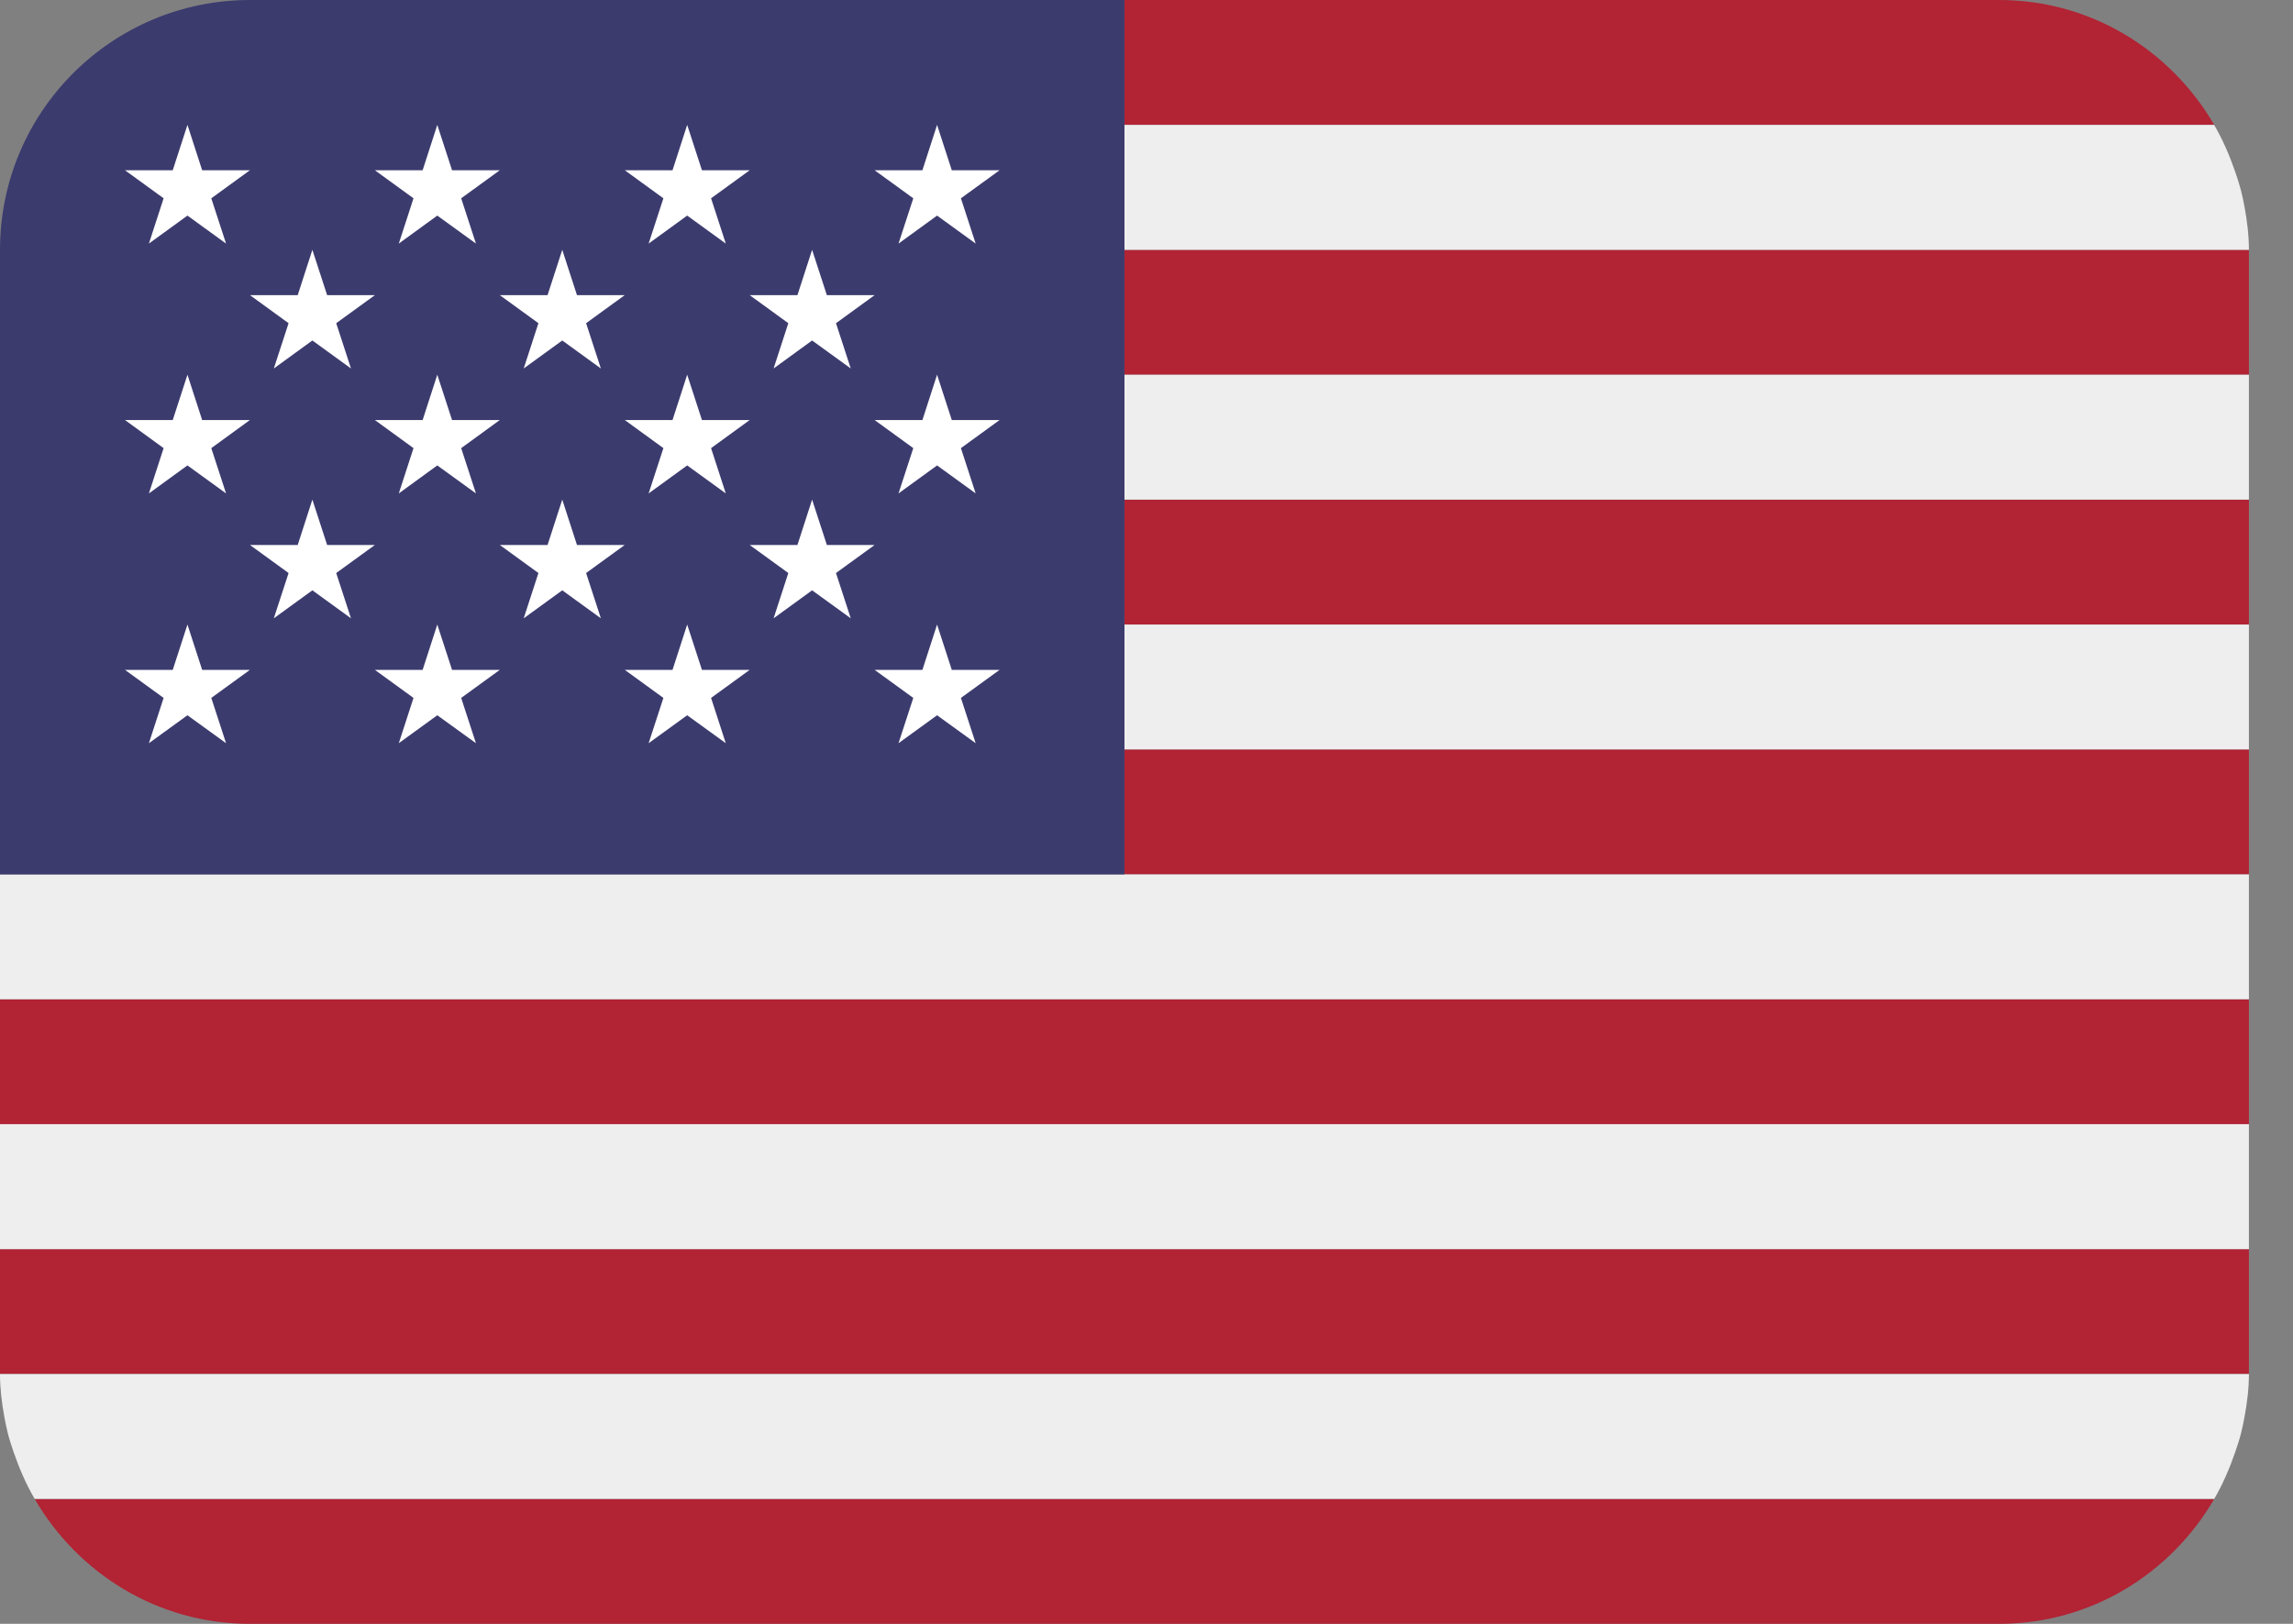
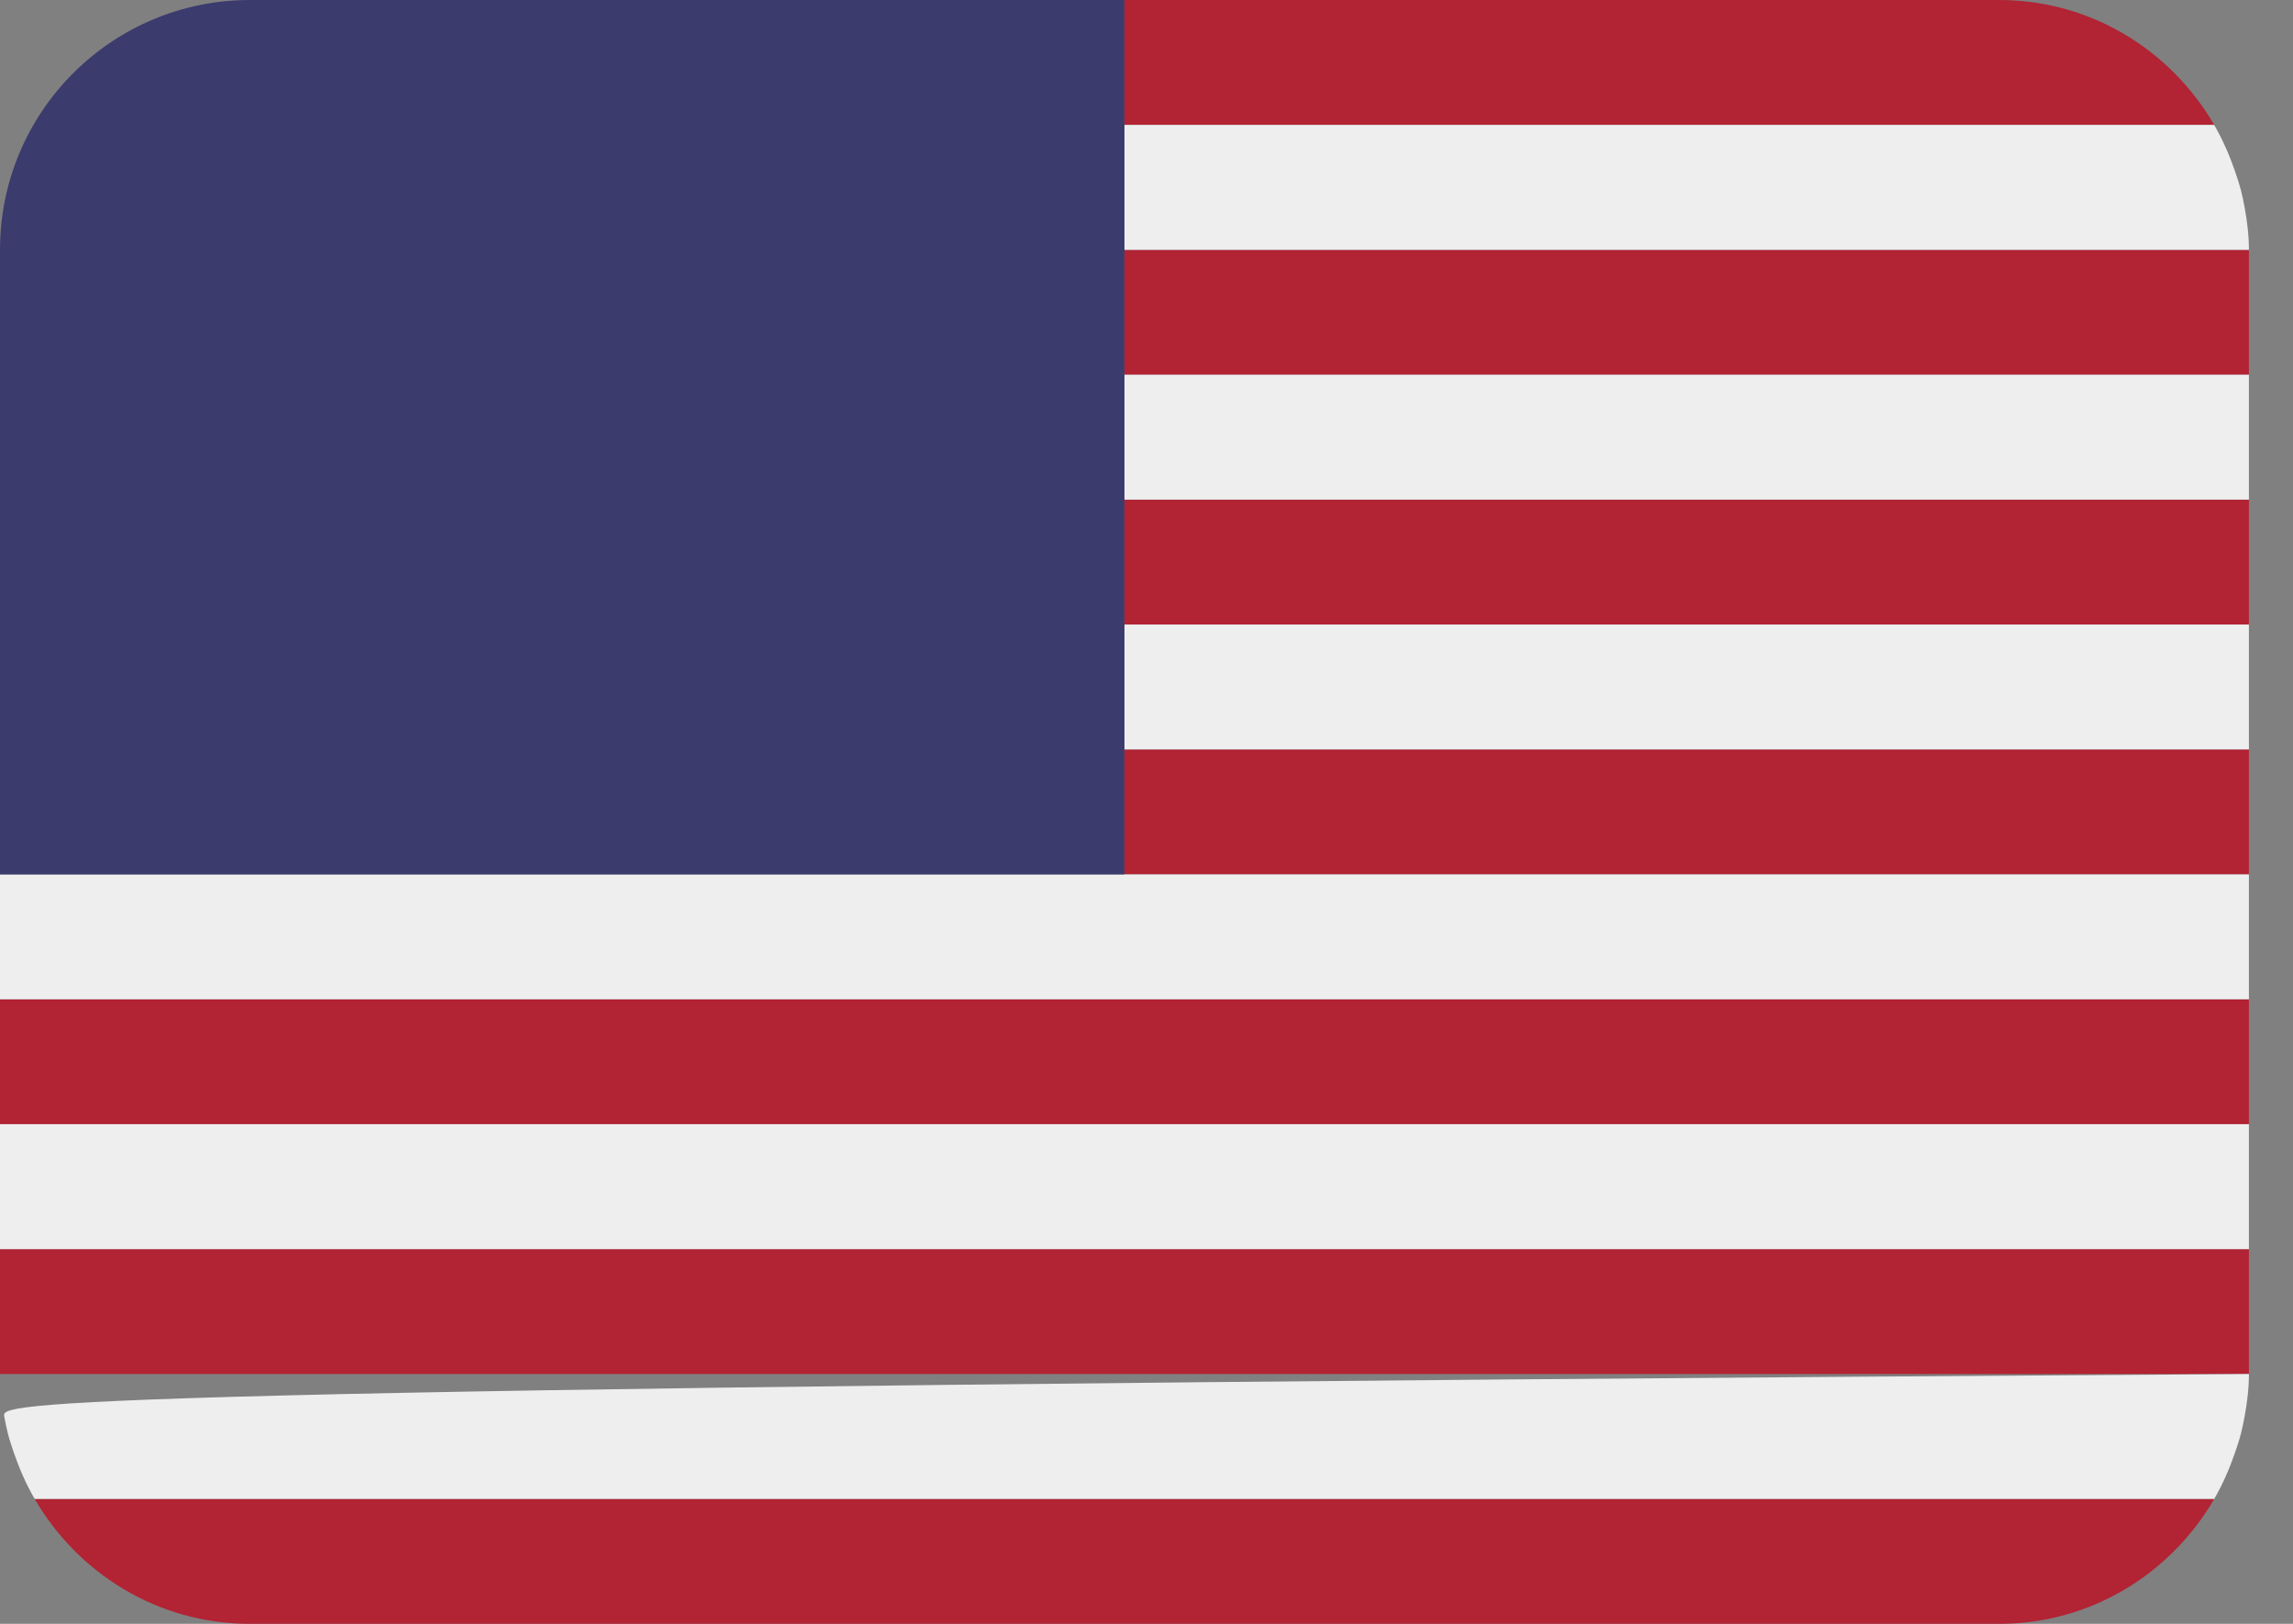
<svg xmlns="http://www.w3.org/2000/svg" width="48" height="34" viewBox="0 0 48 34" fill="none">
  <rect x="0" y="0" width="48" height="34" fill="#808080" stroke="none" />
  <g clip-path="url(#clip0_1594_2120)">
    <path d="M46.351 2.615C45.445 1.058 43.778 0 41.846 0H23.538V2.615H46.351ZM0 26.154H47.077V28.769H0V26.154ZM23.538 15.692H47.077V18.308H23.538V15.692ZM23.538 10.461H47.077V13.077H23.538V10.461ZM0 20.923H47.077V23.538H0V20.923ZM5.231 34H41.846C43.778 34 45.445 32.942 46.351 31.385H0.726C1.632 32.942 3.299 34 5.231 34ZM23.538 5.231H47.077V7.846H23.538V5.231Z" fill="#B22334" />
-     <path d="M0.089 29.657C0.111 29.779 0.136 29.9 0.166 30.019C0.2 30.151 0.242 30.278 0.286 30.406C0.403 30.745 0.544 31.072 0.722 31.378L0.726 31.384H46.351L46.354 31.379C46.53 31.075 46.672 30.748 46.788 30.41C46.832 30.281 46.876 30.151 46.91 30.017C46.94 29.899 46.965 29.779 46.987 29.657C47.04 29.369 47.077 29.074 47.077 28.769H0C0 29.074 0.037 29.368 0.089 29.657ZM0 23.538H47.077V26.154H0V23.538ZM0 18.308V20.923H47.077V18.308H23.538H0ZM23.538 13.077H47.077V15.692H23.538V13.077ZM23.538 7.846H47.077V10.461H23.538V7.846ZM0 5.231C0 4.926 0.039 4.633 0.089 4.343C0.037 4.632 0 4.926 0 5.231ZM0.167 3.98C0.2 3.847 0.246 3.72 0.288 3.592C0.243 3.72 0.201 3.848 0.167 3.98ZM23.538 5.231H47.077C47.077 4.926 47.04 4.63 46.987 4.341C46.965 4.221 46.941 4.101 46.91 3.983C46.874 3.848 46.832 3.718 46.787 3.588C46.67 3.251 46.529 2.925 46.352 2.62C46.354 2.619 46.352 2.617 46.351 2.615H23.538V5.231Z" fill="#EEEEEE" />
+     <path d="M0.089 29.657C0.111 29.779 0.136 29.9 0.166 30.019C0.2 30.151 0.242 30.278 0.286 30.406C0.403 30.745 0.544 31.072 0.722 31.378L0.726 31.384H46.351L46.354 31.379C46.53 31.075 46.672 30.748 46.788 30.41C46.832 30.281 46.876 30.151 46.91 30.017C46.94 29.899 46.965 29.779 46.987 29.657C47.04 29.369 47.077 29.074 47.077 28.769C0 29.074 0.037 29.368 0.089 29.657ZM0 23.538H47.077V26.154H0V23.538ZM0 18.308V20.923H47.077V18.308H23.538H0ZM23.538 13.077H47.077V15.692H23.538V13.077ZM23.538 7.846H47.077V10.461H23.538V7.846ZM0 5.231C0 4.926 0.039 4.633 0.089 4.343C0.037 4.632 0 4.926 0 5.231ZM0.167 3.98C0.2 3.847 0.246 3.72 0.288 3.592C0.243 3.72 0.201 3.848 0.167 3.98ZM23.538 5.231H47.077C47.077 4.926 47.04 4.63 46.987 4.341C46.965 4.221 46.941 4.101 46.91 3.983C46.874 3.848 46.832 3.718 46.787 3.588C46.67 3.251 46.529 2.925 46.352 2.62C46.354 2.619 46.352 2.617 46.351 2.615H23.538V5.231Z" fill="#EEEEEE" />
    <path d="M23.538 0H5.231C2.342 0 0 2.342 0 5.231V18.308H23.538V0Z" fill="#3C3B6E" />
-     <path d="M2.617 3.565L3.425 4.152L3.117 5.1L3.924 4.514L4.732 5.1L4.423 4.152L5.231 3.565H4.232L3.924 2.615L3.616 3.565H2.617ZM5.233 6.18L6.041 6.767L5.732 7.715L6.539 7.129L7.347 7.715L7.038 6.767L7.847 6.18H6.848L6.539 5.231L6.232 6.18H5.233ZM10.463 6.18L11.271 6.767L10.963 7.715L11.77 7.129L12.578 7.715L12.269 6.767L13.077 6.18H12.078L11.77 5.231L11.462 6.18H10.463ZM15.694 6.18L16.502 6.767L16.194 7.715L17 7.129L17.809 7.715L17.5 6.767L18.308 6.18H17.309L17 5.231L16.693 6.18H15.694ZM5.233 11.411L6.041 11.998L5.732 12.946L6.539 12.36L7.347 12.946L7.038 11.998L7.847 11.411H6.848L6.539 10.461L6.232 11.411H5.233ZM10.463 11.411L11.271 11.998L10.963 12.946L11.77 12.36L12.578 12.946L12.269 11.998L13.077 11.411H12.078L11.77 10.461L11.462 11.411H10.463ZM15.694 11.411L16.502 11.998L16.194 12.946L17 12.36L17.809 12.946L17.5 11.998L18.308 11.411H17.309L17 10.461L16.693 11.411H15.694ZM7.848 3.565L8.656 4.152L8.348 5.1L9.154 4.514L9.963 5.1L9.654 4.152L10.462 3.565H9.463L9.154 2.615L8.847 3.565H7.848ZM13.079 3.565L13.887 4.152L13.578 5.1L14.385 4.514L15.193 5.1L14.885 4.152L15.693 3.565H14.694L14.385 2.615L14.078 3.565H13.079ZM18.309 3.565L19.118 4.152L18.809 5.1L19.616 4.514L20.424 5.1L20.115 4.152L20.924 3.565H19.924L19.616 2.615L19.309 3.565H18.309ZM2.617 8.795L3.425 9.383L3.117 10.331L3.924 9.745L4.732 10.331L4.423 9.383L5.231 8.795H4.232L3.924 7.846L3.616 8.795H2.617ZM8.348 10.331L9.154 9.745L9.963 10.331L9.654 9.383L10.462 8.795H9.463L9.154 7.846L8.847 8.795H7.848L8.656 9.383L8.348 10.331ZM13.079 8.795L13.887 9.383L13.578 10.331L14.385 9.745L15.193 10.331L14.885 9.383L15.693 8.795H14.694L14.385 7.846L14.078 8.795H13.079ZM18.309 8.795L19.118 9.383L18.809 10.331L19.616 9.745L20.424 10.331L20.115 9.383L20.924 8.795H19.924L19.616 7.846L19.309 8.795H18.309ZM2.617 14.026L3.425 14.613L3.117 15.561L3.924 14.976L4.732 15.561L4.423 14.613L5.231 14.026H4.232L3.924 13.077L3.616 14.026H2.617ZM8.348 15.561L9.154 14.976L9.963 15.561L9.654 14.613L10.462 14.026H9.463L9.154 13.077L8.847 14.026H7.848L8.656 14.613L8.348 15.561ZM13.079 14.026L13.887 14.613L13.578 15.561L14.385 14.976L15.193 15.561L14.885 14.613L15.693 14.026H14.694L14.385 13.077L14.078 14.026H13.079ZM18.309 14.026L19.118 14.613L18.809 15.561L19.616 14.976L20.424 15.561L20.115 14.613L20.924 14.026H19.924L19.616 13.077L19.309 14.026H18.309Z" fill="white" />
  </g>
  <defs>
    <clipPath id="clip0_1594_2120">
      <rect width="48" height="34" fill="white" />
    </clipPath>
  </defs>
</svg>